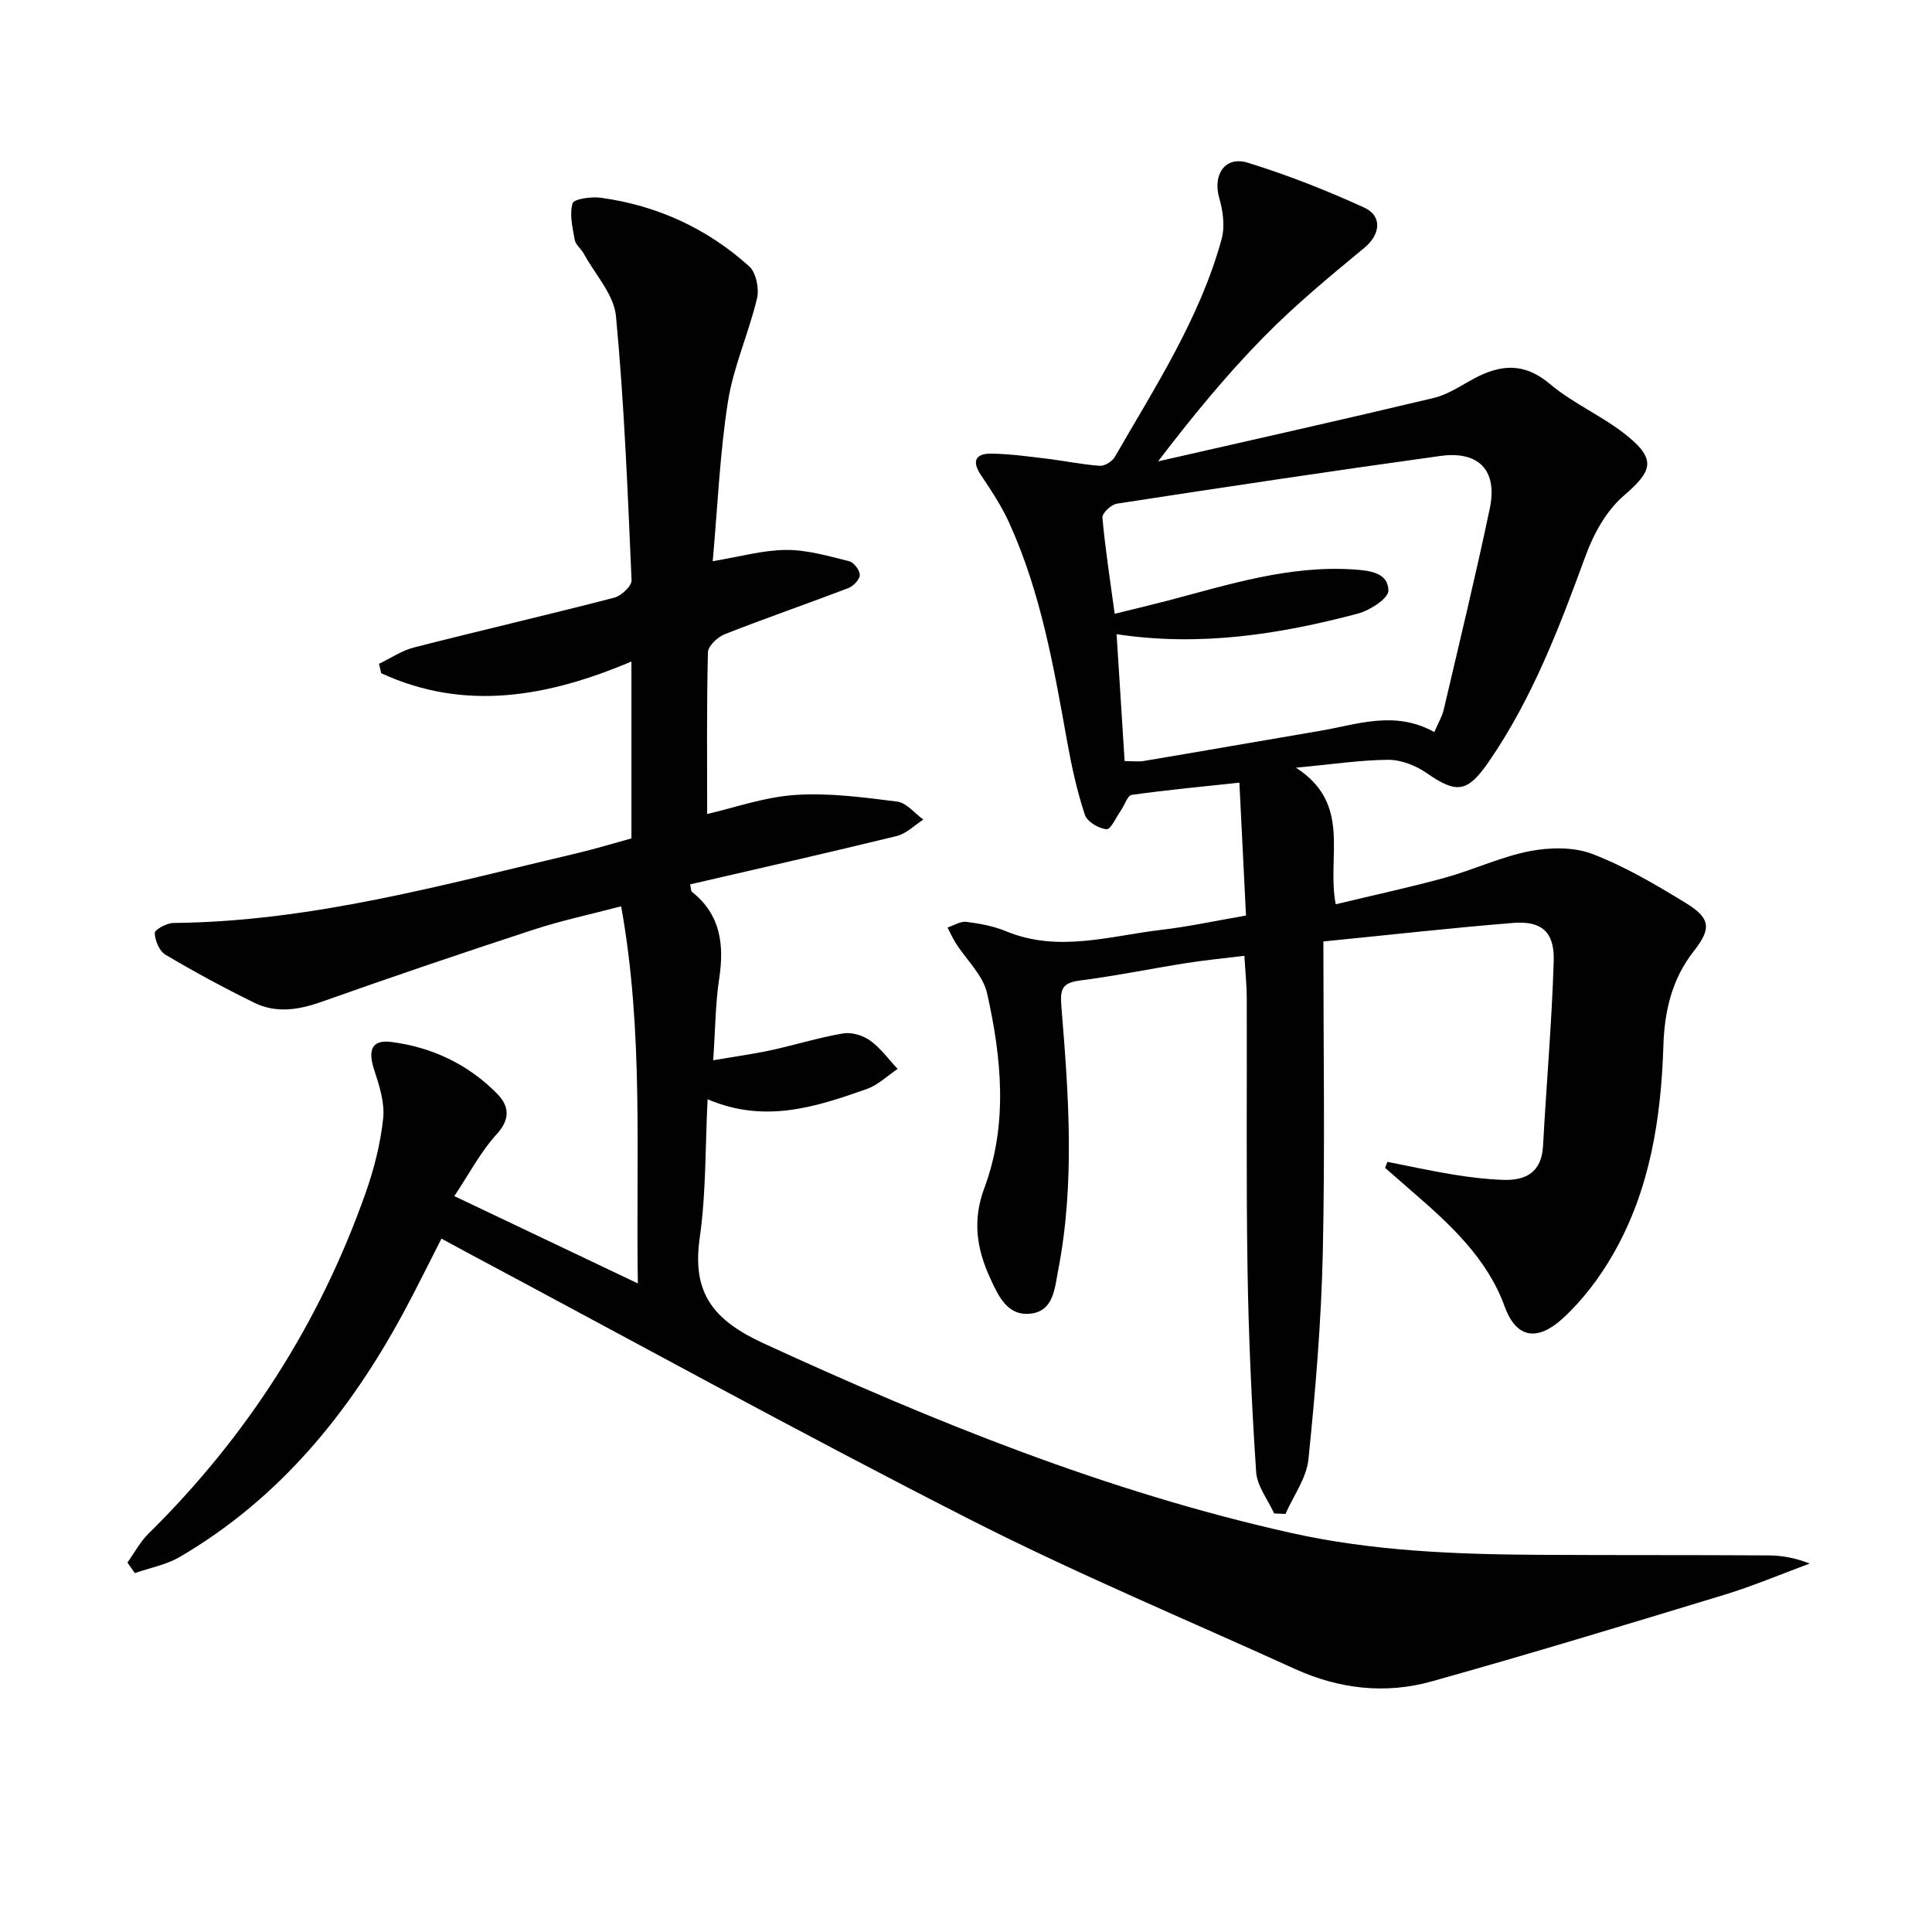
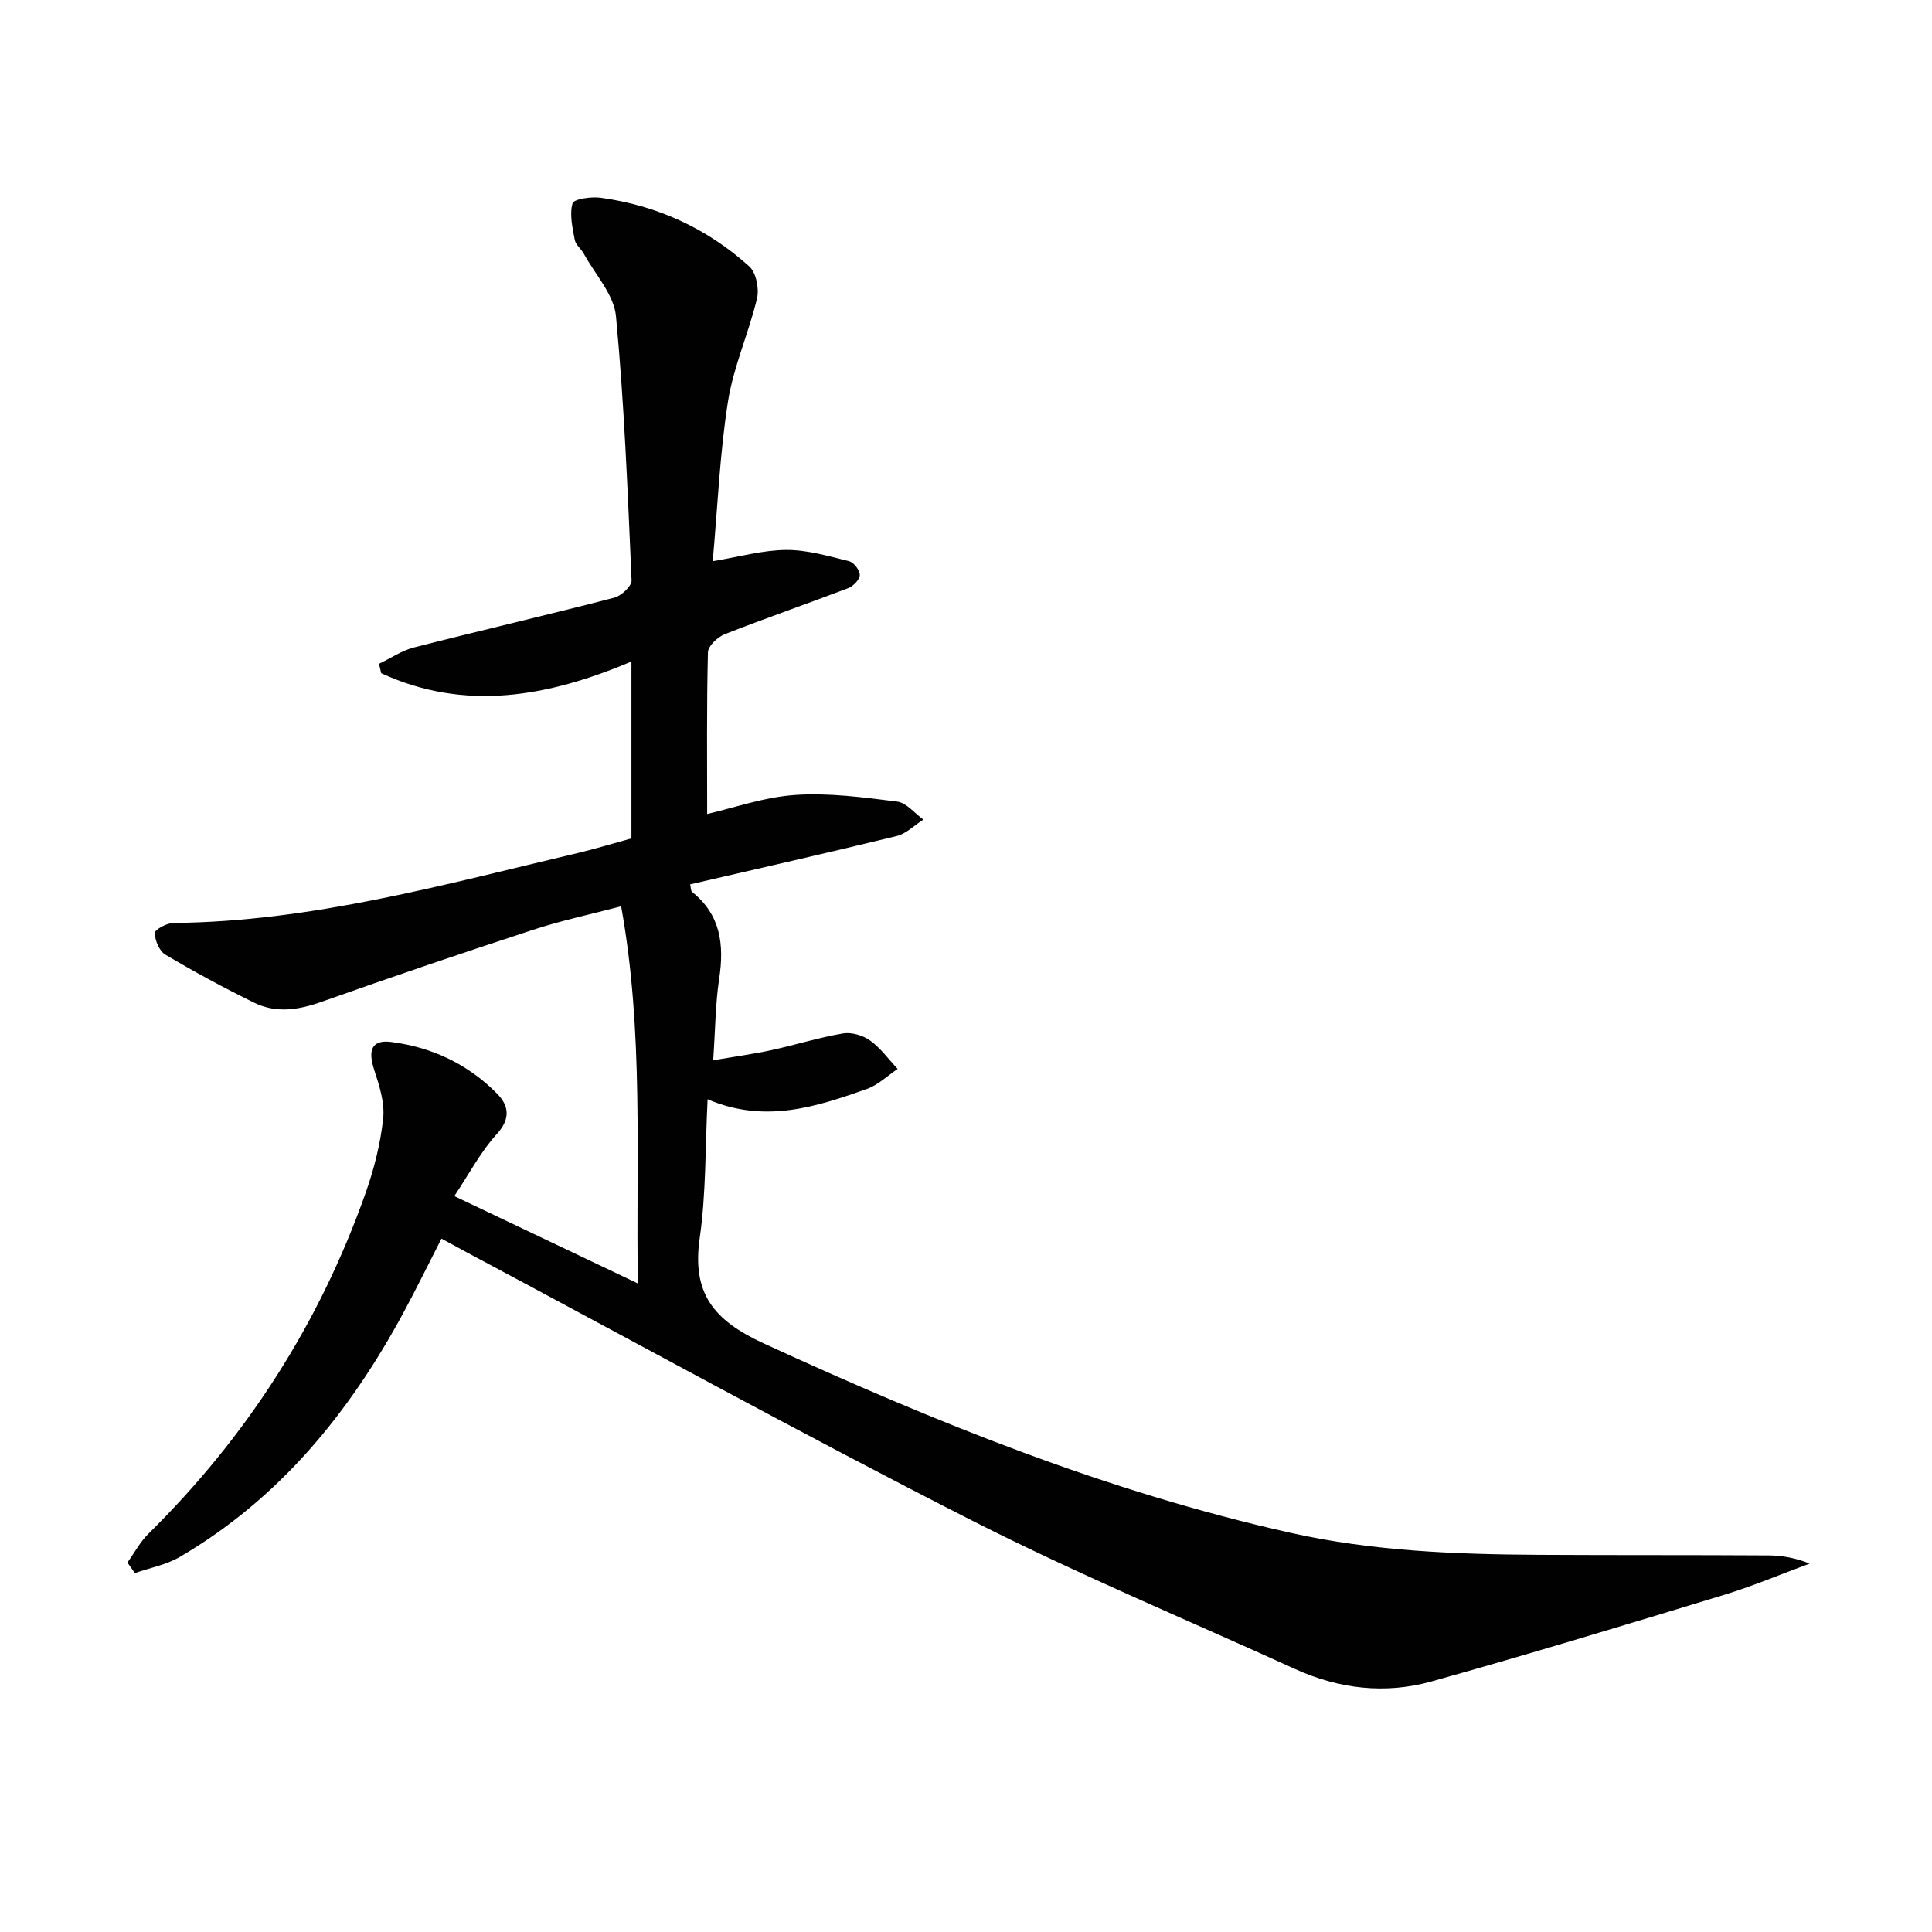
<svg xmlns="http://www.w3.org/2000/svg" enable-background="new 0 0 400 400" viewBox="0 0 400 400">
  <g fill="#010101">
    <path d="m26.38 323.51c1.44-2.01 2.63-4.28 4.37-5.99 20.36-20.08 35.41-43.54 44.93-70.49 1.76-4.97 3.09-10.22 3.65-15.45.35-3.26-.79-6.82-1.85-10.05-1.36-4.15-.51-6.32 3.54-5.8 8.45 1.08 15.96 4.64 21.95 10.76 2.33 2.38 2.82 5.08-.09 8.28-3.41 3.74-5.82 8.39-8.82 12.87 12.61 6 24.85 11.83 38 18.08-.43-26.45 1.25-51.98-3.46-78.08-6.5 1.71-12.46 2.97-18.21 4.86-14.66 4.8-29.26 9.75-43.8 14.91-4.77 1.69-9.41 2.43-13.98.18-6.25-3.07-12.39-6.39-18.37-9.94-1.25-.74-2.15-2.92-2.2-4.48-.02-.68 2.48-2.07 3.85-2.08 28.7-.27 56.11-7.98 83.72-14.48 3.69-.87 7.33-1.99 11.12-3.03 0-12.18 0-24.12 0-36.62-17.28 7.32-34.46 10.42-51.81 2.42-.15-.65-.3-1.3-.45-1.95 2.42-1.15 4.73-2.74 7.27-3.39 13.79-3.52 27.66-6.73 41.44-10.3 1.46-.38 3.63-2.41 3.58-3.59-.8-18.25-1.51-36.52-3.23-54.69-.42-4.48-4.32-8.64-6.66-12.93-.55-1.01-1.69-1.85-1.88-2.89-.46-2.5-1.11-5.24-.45-7.54.26-.9 3.87-1.43 5.82-1.16 11.66 1.59 22.03 6.34 30.75 14.2 1.44 1.29 2.1 4.62 1.62 6.65-1.71 7.19-4.87 14.1-6.01 21.34-1.7 10.79-2.14 21.78-3.16 33.06 5.58-.92 10.38-2.3 15.19-2.33 4.36-.03 8.76 1.27 13.05 2.33.97.24 2.23 1.88 2.21 2.86-.01.94-1.34 2.3-2.38 2.71-8.5 3.25-17.1 6.21-25.57 9.54-1.48.58-3.46 2.44-3.49 3.76-.28 11.11-.16 22.23-.16 33.47 5.44-1.24 11.76-3.5 18.2-3.94 6.99-.48 14.13.49 21.13 1.37 1.94.24 3.63 2.43 5.43 3.73-1.83 1.16-3.52 2.91-5.51 3.4-14.18 3.47-28.42 6.68-42.78 10.01.18.74.14 1.36.41 1.57 5.96 4.75 6.67 10.98 5.6 18.02-.77 5.06-.78 10.23-1.23 16.83 4.54-.78 8.3-1.29 12-2.09 4.98-1.08 9.87-2.62 14.88-3.47 1.77-.3 4.12.4 5.61 1.47 2.18 1.57 3.83 3.88 5.7 5.88-2.12 1.41-4.05 3.33-6.38 4.15-10.52 3.72-21.14 7.2-32.97 2.13-.5 9.93-.3 19.43-1.63 28.71-1.65 11.46 2.83 17.05 13.29 21.86 35.26 16.21 71.02 30.69 109.02 39.19 17 3.81 34.24 4.46 51.53 4.56 15.83.09 31.66.02 47.49.12 2.78.02 5.56.52 8.48 1.69-5.91 2.18-11.72 4.65-17.73 6.48-20.15 6.13-40.3 12.26-60.59 17.93-9.55 2.67-19.14 1.55-28.23-2.58-22.53-10.26-45.42-19.81-67.46-31.03-34.97-17.81-69.36-36.75-104-55.22-1.61-.86-3.21-1.74-5.27-2.86-2.68 5.24-5.19 10.38-7.91 15.41-11.19 20.7-25.67 38.45-46.27 50.5-2.79 1.63-6.18 2.25-9.3 3.34-.5-.73-1.02-1.45-1.54-2.18z" />
-     <path d="m268.31 158.94c11.7 7.55 6.3 18.35 8.24 28.28 7.67-1.85 15.2-3.46 22.61-5.5 5.9-1.62 11.55-4.32 17.52-5.49 4.18-.81 9.12-.91 12.99.57 6.78 2.6 13.17 6.37 19.39 10.18 5.13 3.14 5.27 5.3 1.63 9.93-4.53 5.76-6.08 12.42-6.3 19.55-.48 15.11-2.77 29.86-10.39 43.17-2.77 4.84-6.29 9.5-10.37 13.26-5.03 4.64-9.58 4.58-12.13-2.45-3.61-9.95-11.37-17.06-19.24-23.85-1.84-1.59-3.66-3.2-5.49-4.8.16-.41.32-.83.48-1.24 4.54.89 9.06 1.89 13.62 2.63 3.42.56 6.89.98 10.36 1.1 4.74.17 7.95-1.63 8.24-7.03.69-12.76 1.82-25.51 2.21-38.28.19-6.01-2.5-8.35-8.35-7.89-12.7 1.02-25.36 2.45-39.34 3.84 0 21.95.35 43.23-.12 64.5-.32 14.26-1.52 28.52-2.97 42.71-.4 3.89-3.11 7.55-4.76 11.32-.78-.04-1.56-.08-2.34-.11-1.3-2.86-3.54-5.66-3.73-8.6-.92-13.89-1.56-27.82-1.78-41.74-.3-18.79-.1-37.58-.16-56.37-.01-2.63-.29-5.27-.49-8.74-4.16.51-8.04.88-11.87 1.48-7.37 1.16-14.7 2.67-22.09 3.62-3.73.48-4.24 1.69-3.93 5.44 1.49 18.23 2.85 36.51-.69 54.69-.71 3.64-.93 8.35-5.72 8.86-4.78.51-6.63-3.64-8.33-7.34-2.79-6.07-3.72-11.94-1.21-18.68 4.92-13.21 3.57-26.92.57-40.3-.84-3.76-4.29-6.93-6.49-10.4-.65-1.02-1.14-2.15-1.7-3.23 1.31-.42 2.67-1.33 3.9-1.17 2.78.35 5.63.88 8.2 1.94 10.84 4.49 21.55.95 32.27-.3 5.59-.65 11.11-1.86 17.42-2.95-.45-9.12-.9-18.15-1.37-27.51-7.88.85-15.11 1.52-22.29 2.53-.87.12-1.45 2.09-2.21 3.18-.99 1.41-2.12 4.01-3.01 3.93-1.62-.14-4.01-1.56-4.48-2.98-1.6-4.84-2.71-9.88-3.62-14.91-2.79-15.53-5.46-31.09-12.07-45.59-1.57-3.45-3.7-6.67-5.82-9.83-1.99-2.97-1.08-4.49 2.16-4.45 3.76.05 7.53.57 11.28 1.02 3.73.45 7.43 1.23 11.17 1.5 1.01.07 2.57-.91 3.11-1.85 8.36-14.54 17.6-28.68 22.1-45.08.72-2.62.29-5.83-.49-8.52-1.38-4.78 1.17-8.75 5.88-7.31 8.21 2.53 16.27 5.71 24.1 9.28 3.93 1.79 3.31 5.66.09 8.33-7.14 5.89-14.31 11.82-20.79 18.41-7.76 7.89-14.82 16.49-21.94 25.82 19.02-4.34 38.06-8.59 57.04-13.12 2.99-.71 5.72-2.61 8.5-4.09 5.46-2.89 10.31-3.26 15.57 1.18 4.9 4.13 11.08 6.72 16.06 10.78 6.06 4.94 5.08 7.33-.81 12.41-3.54 3.06-6.17 7.81-7.82 12.31-5.44 14.85-11.02 29.57-20.07 42.71-4.43 6.43-6.66 6.67-12.87 2.35-2.24-1.56-5.29-2.75-7.97-2.74-5.76.04-11.51.93-19.09 1.63zm28.65-7.37c.82-1.92 1.62-3.23 1.95-4.65 3.24-13.86 6.6-27.69 9.53-41.62 1.65-7.87-2.21-12-10.22-10.9-22.36 3.09-44.69 6.45-67 9.88-1.16.18-3.06 1.99-2.98 2.89.6 6.54 1.61 13.05 2.54 19.91 4.21-1.04 7.56-1.83 10.89-2.7 12.66-3.33 25.2-7.37 38.58-6.48 3.3.22 7.16.64 7.21 4.37.02 1.61-3.84 4.12-6.32 4.77-16.25 4.3-32.72 6.88-49.96 4.26.57 8.92 1.11 17.47 1.66 26.27 1.46 0 2.78.18 4.04-.03 12.11-2.03 24.21-4.16 36.32-6.21 7.78-1.31 15.54-4.34 23.76.24z" />
  </g>
</svg>